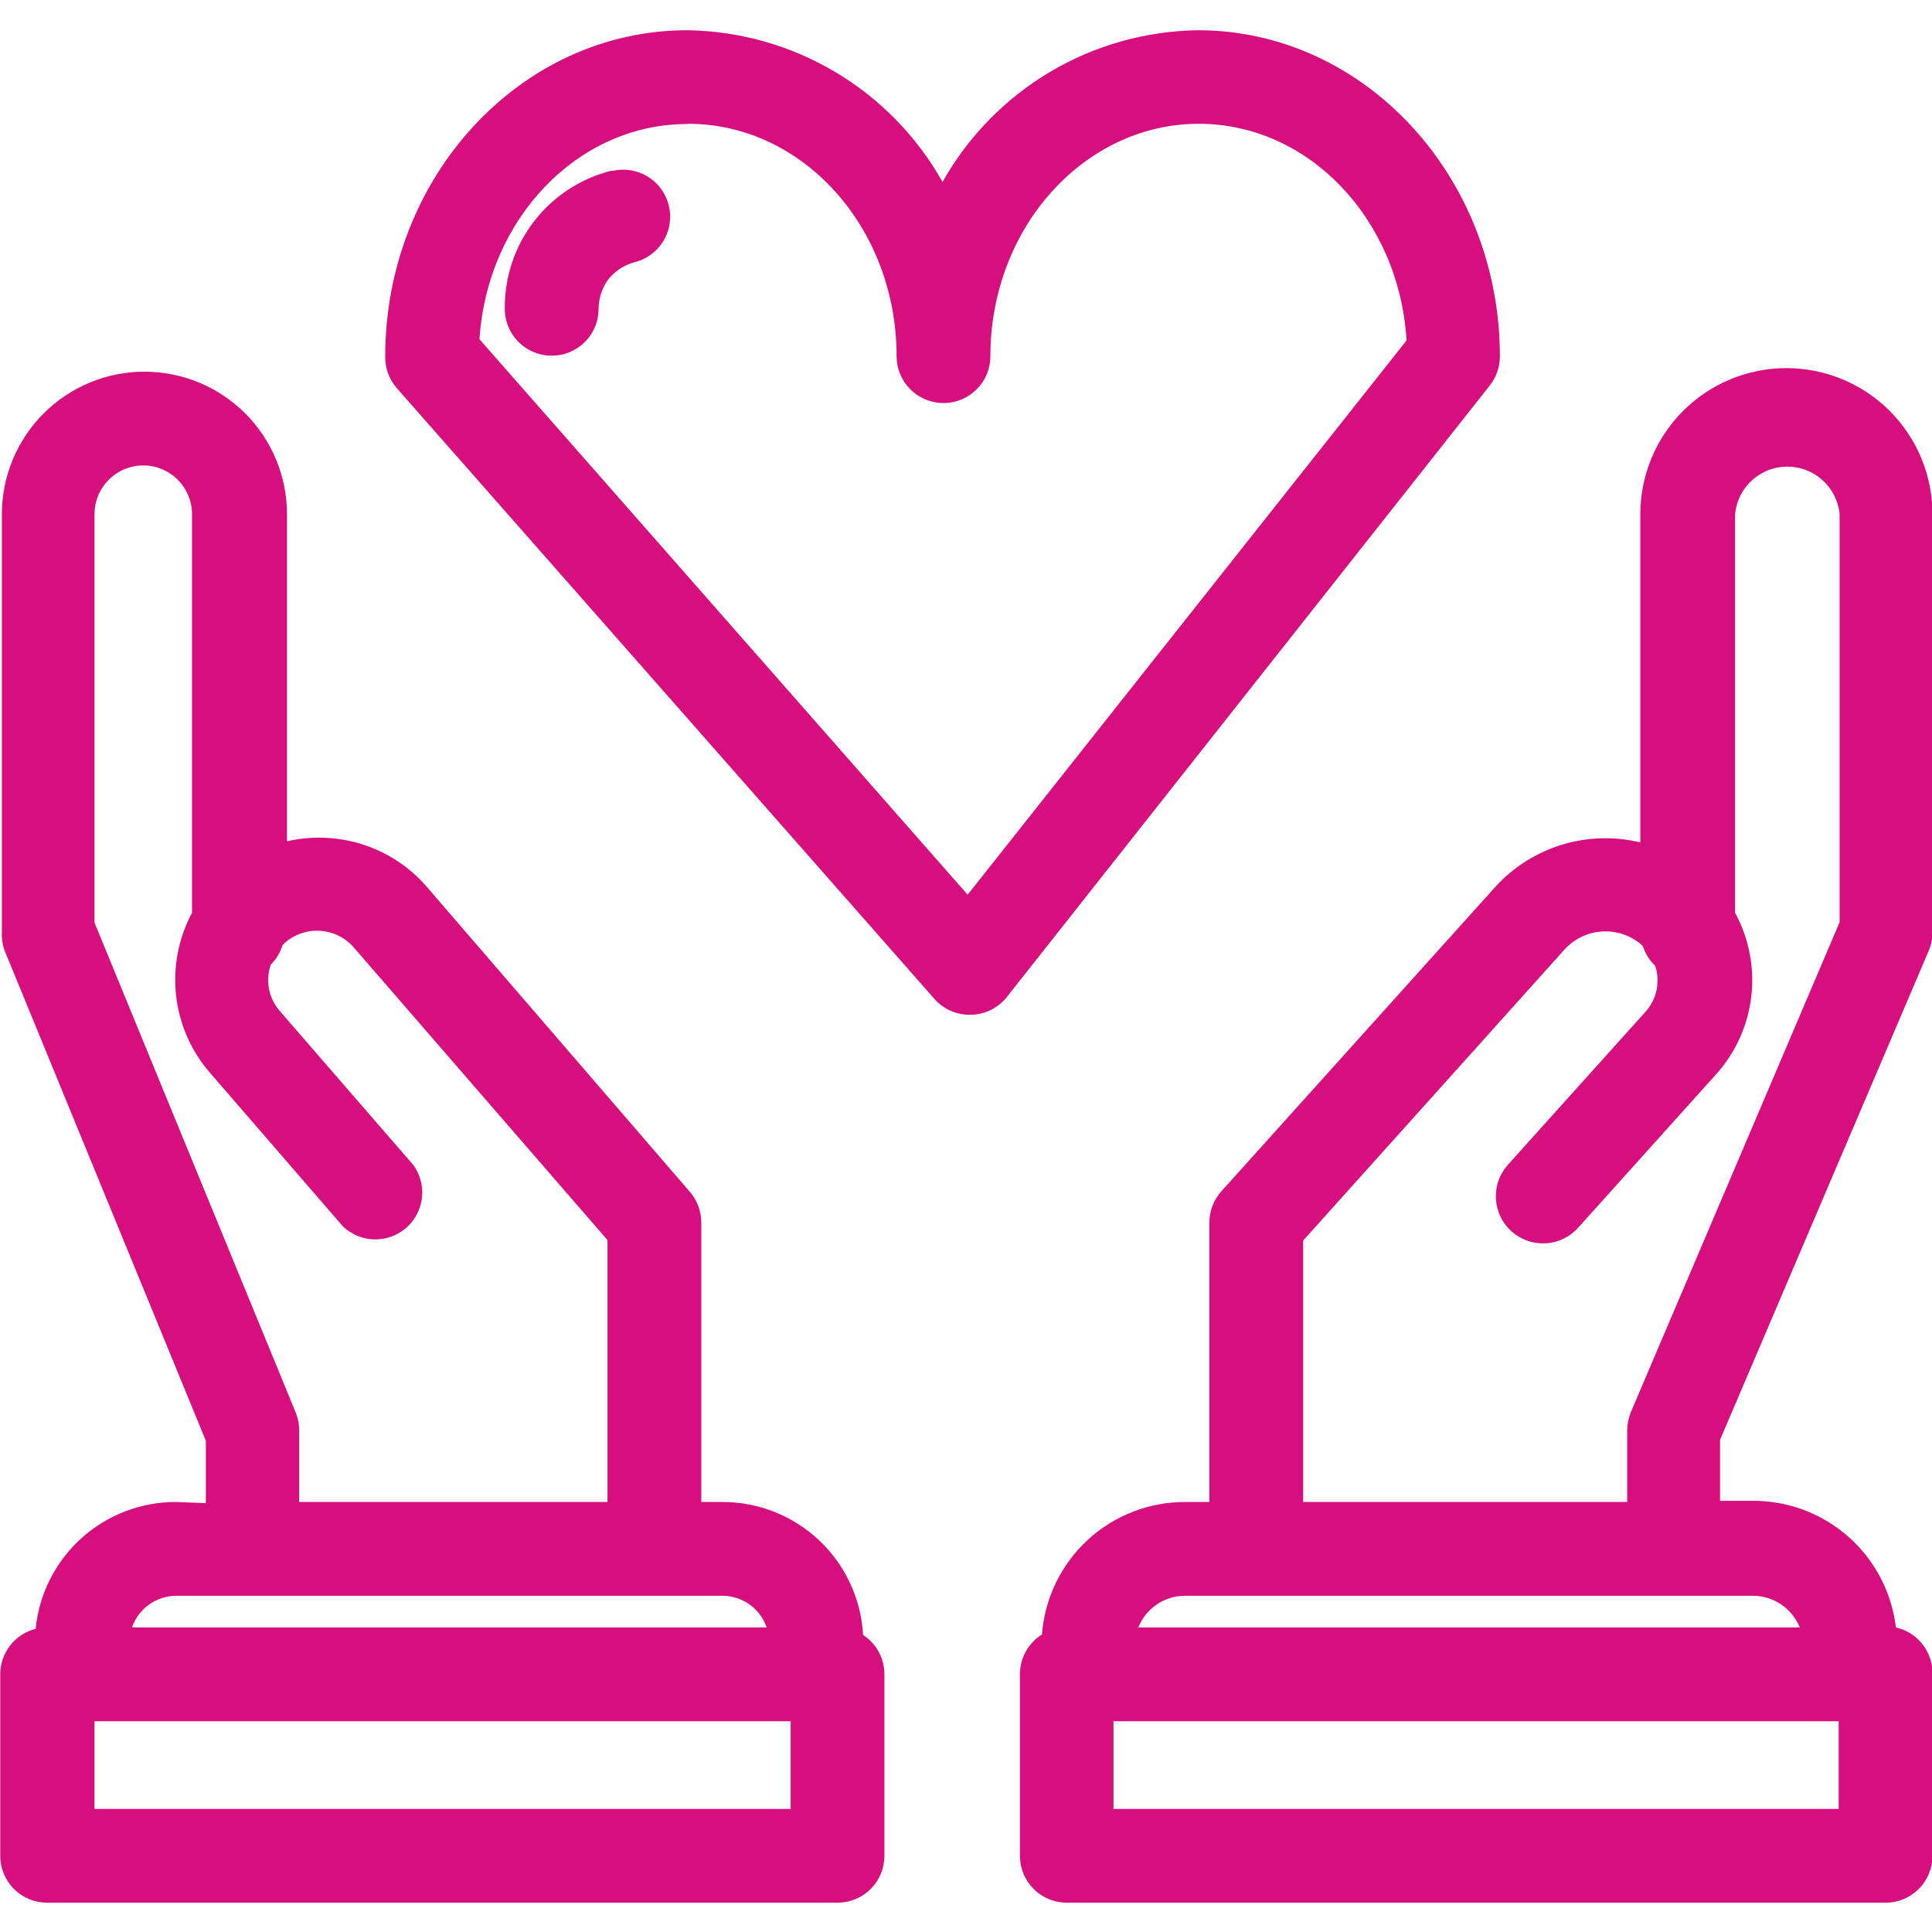
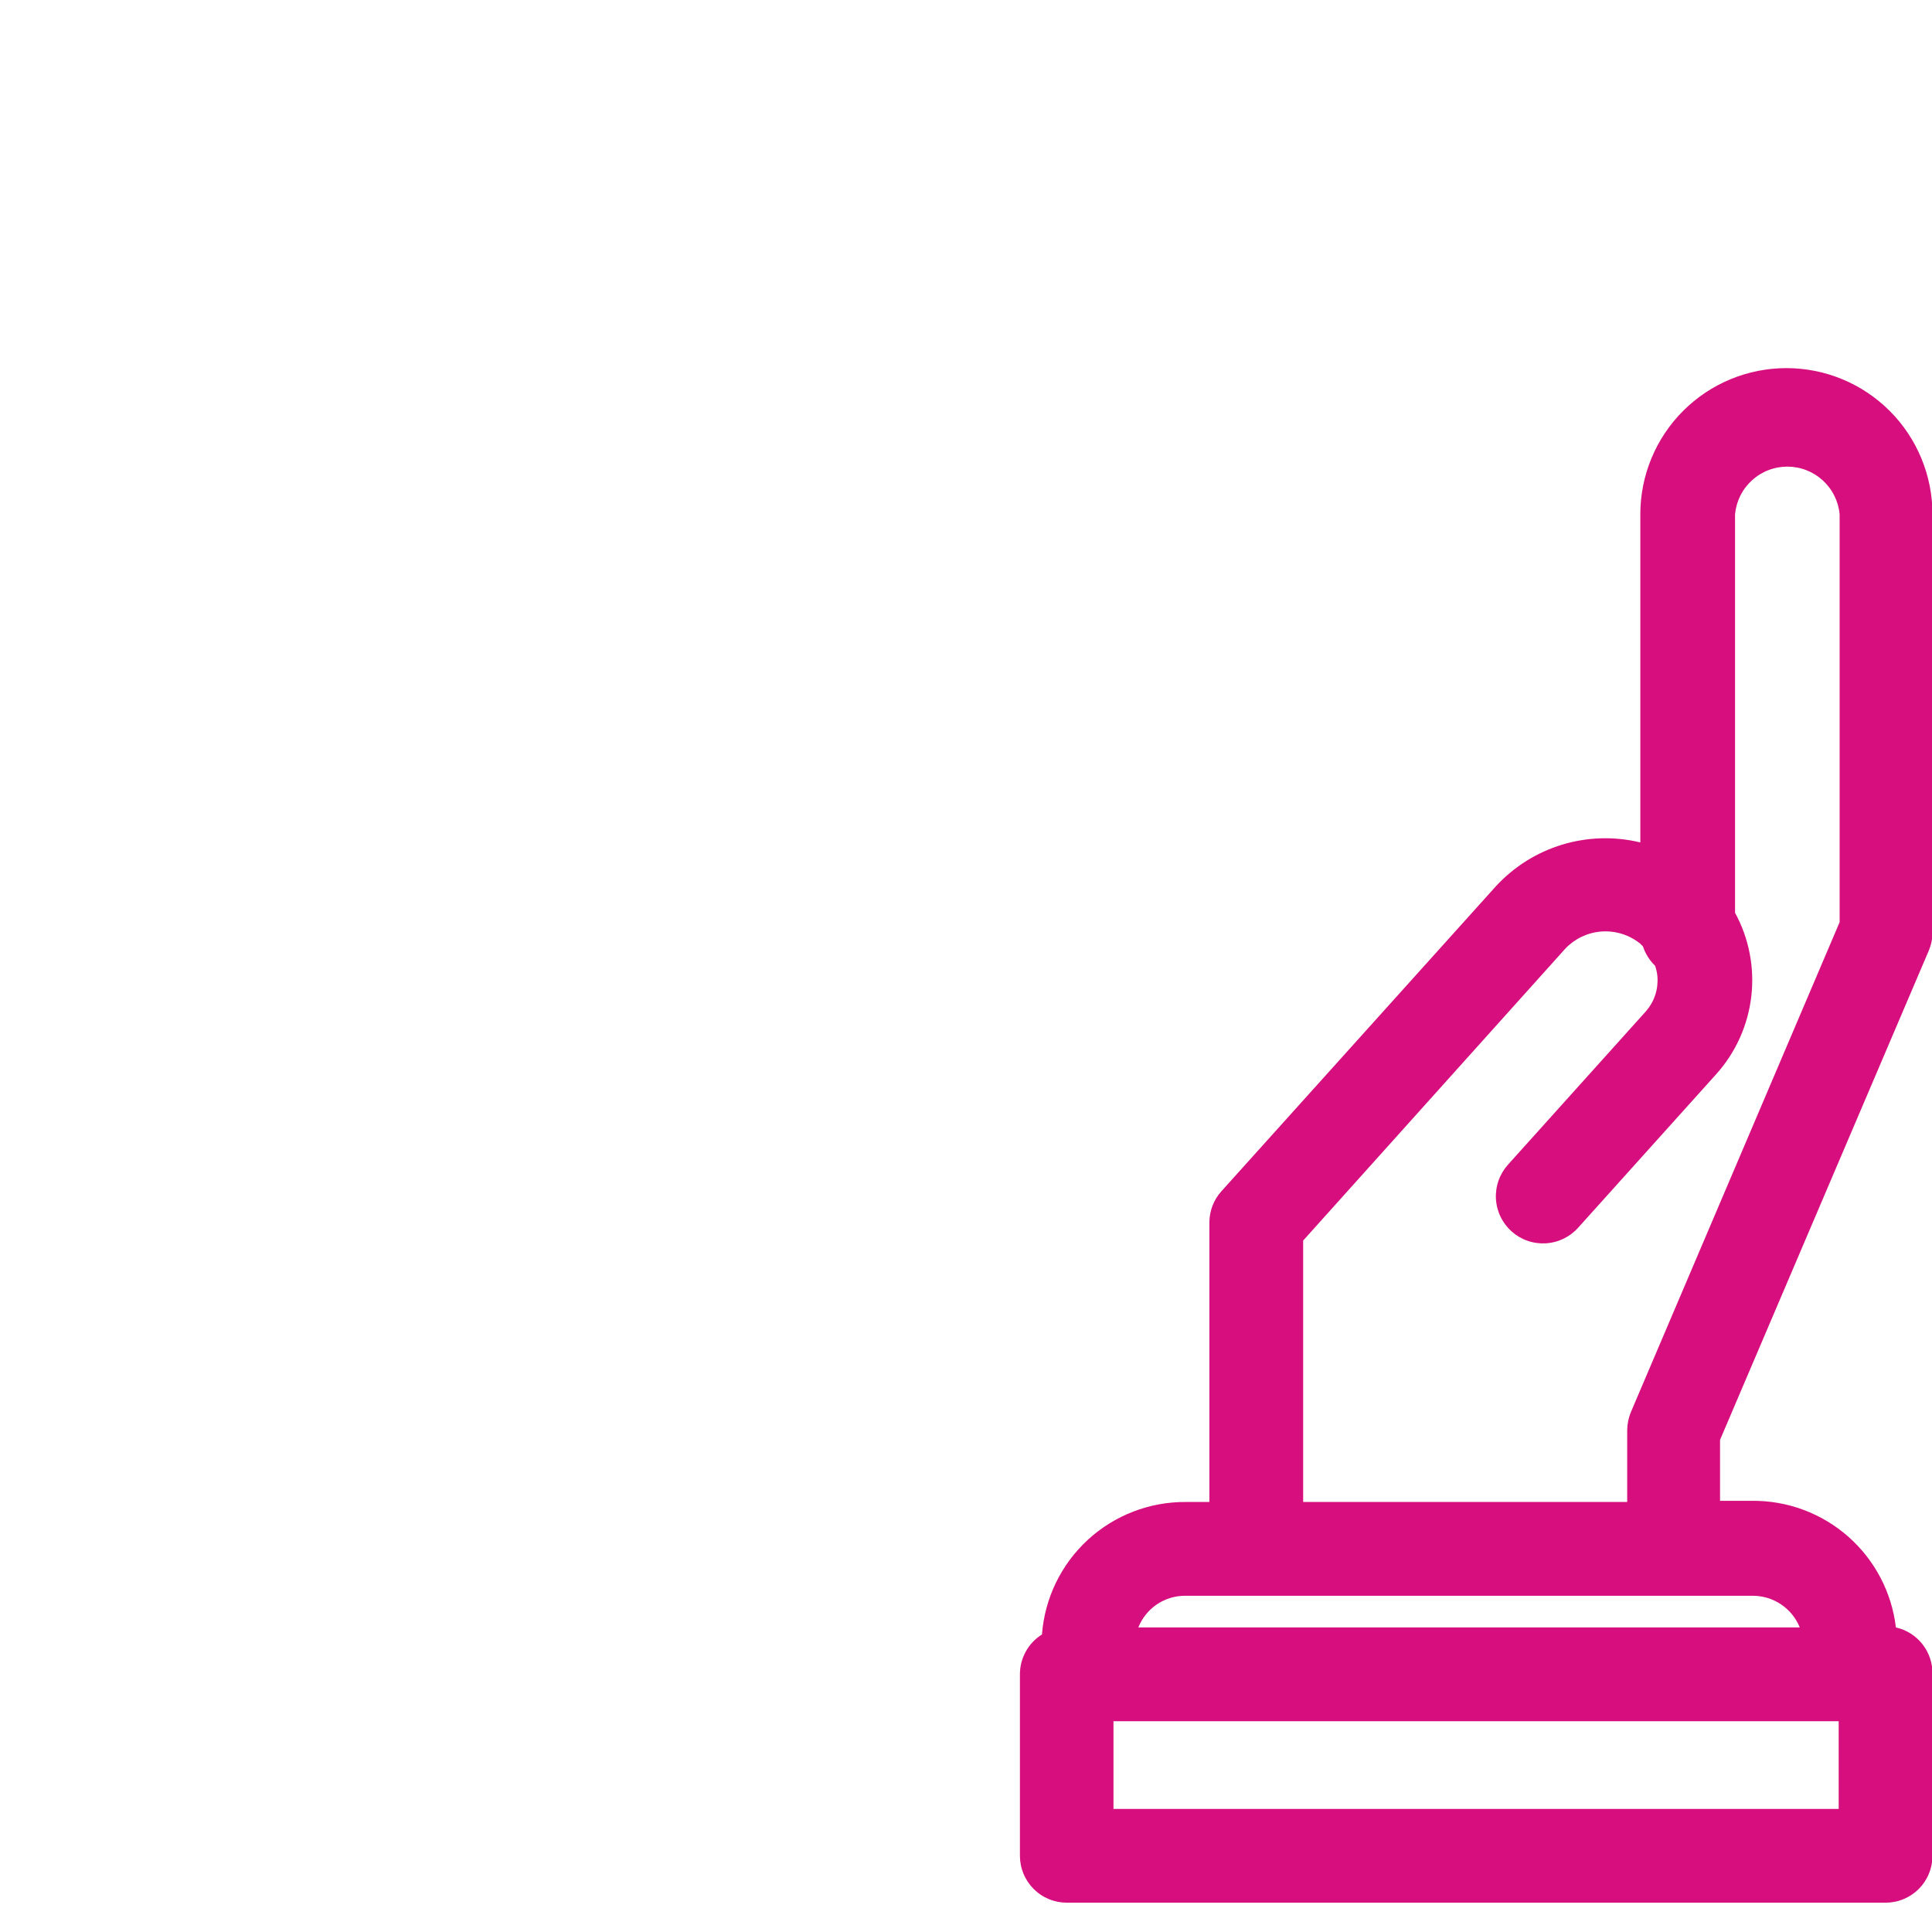
<svg xmlns="http://www.w3.org/2000/svg" width="1080" zoomAndPan="magnify" viewBox="0 0 810 810" height="1080" preserveAspectRatio="xMidYMid meet" version="1.2">
  <g id="b43493d8a5">
-     <path style=" stroke:none;fill-rule:nonzero;fill:#d70f7e;fill-opacity:1;" d="M 406.473 425.445 L 407.062 425.445 C 408.488 425.422 409.891 425.242 411.277 424.914 C 412.66 424.586 413.992 424.109 415.273 423.488 C 416.555 422.871 417.758 422.121 418.875 421.242 C 419.992 420.359 421.004 419.371 421.906 418.27 L 624.605 161.605 C 625.973 159.871 627.023 157.957 627.746 155.867 C 628.469 153.781 628.832 151.629 628.832 149.418 C 628.832 74.219 572.113 12.68 502.219 12.68 C 499.504 12.719 496.789 12.844 494.082 13.059 C 491.375 13.27 488.676 13.574 485.984 13.965 C 483.297 14.355 480.625 14.832 477.965 15.398 C 475.309 15.961 472.672 16.613 470.059 17.352 C 467.441 18.086 464.855 18.91 462.293 19.816 C 459.73 20.723 457.203 21.711 454.703 22.781 C 452.207 23.855 449.75 25.008 447.328 26.238 C 444.906 27.473 442.527 28.781 440.191 30.168 C 437.855 31.559 435.566 33.02 433.328 34.559 C 431.086 36.094 428.898 37.703 426.766 39.383 C 424.629 41.062 422.551 42.812 420.531 44.629 C 418.508 46.445 416.551 48.324 414.652 50.27 C 412.754 52.211 410.922 54.215 409.152 56.281 C 407.387 58.344 405.688 60.461 404.059 62.637 C 402.43 64.812 400.875 67.039 399.391 69.312 C 397.91 71.59 396.5 73.914 395.168 76.281 C 393.84 73.914 392.43 71.59 390.949 69.312 C 389.465 67.039 387.91 64.812 386.281 62.637 C 384.652 60.461 382.953 58.344 381.188 56.281 C 379.418 54.215 377.586 52.211 375.688 50.27 C 373.789 48.324 371.832 46.445 369.809 44.629 C 367.789 42.812 365.711 41.062 363.574 39.383 C 361.441 37.703 359.254 36.094 357.012 34.559 C 354.773 33.02 352.484 31.559 350.148 30.168 C 347.812 28.781 345.434 27.473 343.012 26.238 C 340.59 25.008 338.133 23.855 335.637 22.781 C 333.137 21.711 330.609 20.723 328.047 19.816 C 325.488 18.91 322.898 18.086 320.281 17.352 C 317.668 16.613 315.031 15.961 312.375 15.398 C 309.715 14.832 307.043 14.355 304.355 13.965 C 301.664 13.574 298.965 13.27 296.258 13.059 C 293.551 12.844 290.836 12.719 288.121 12.68 C 218.227 12.68 161.508 74.219 161.508 149.418 C 161.461 151.852 161.855 154.211 162.684 156.5 C 163.516 158.789 164.73 160.852 166.324 162.688 L 391.73 418.762 C 392.652 419.812 393.672 420.75 394.793 421.582 C 395.914 422.414 397.109 423.117 398.383 423.691 C 399.652 424.27 400.973 424.703 402.336 425 C 403.699 425.297 405.078 425.445 406.473 425.445 Z M 288.512 51.902 C 336.68 51.902 375.902 95.547 375.902 149.32 C 375.902 149.965 375.934 150.605 375.996 151.246 C 376.062 151.887 376.156 152.523 376.281 153.156 C 376.406 153.785 376.562 154.41 376.75 155.027 C 376.938 155.641 377.152 156.246 377.398 156.844 C 377.645 157.438 377.922 158.02 378.223 158.586 C 378.527 159.156 378.859 159.707 379.215 160.242 C 379.574 160.777 379.957 161.293 380.367 161.793 C 380.773 162.289 381.207 162.766 381.66 163.223 C 382.117 163.676 382.594 164.109 383.09 164.516 C 383.59 164.926 384.105 165.309 384.641 165.664 C 385.176 166.023 385.727 166.355 386.297 166.656 C 386.863 166.961 387.445 167.238 388.039 167.484 C 388.633 167.73 389.238 167.945 389.855 168.133 C 390.473 168.32 391.098 168.477 391.727 168.602 C 392.359 168.727 392.996 168.82 393.637 168.883 C 394.277 168.949 394.918 168.98 395.562 168.98 C 396.207 168.98 396.848 168.949 397.488 168.883 C 398.133 168.82 398.766 168.727 399.398 168.602 C 400.031 168.477 400.652 168.32 401.27 168.133 C 401.887 167.945 402.492 167.73 403.086 167.484 C 403.68 167.238 404.262 166.961 404.832 166.656 C 405.398 166.355 405.949 166.023 406.484 165.664 C 407.02 165.309 407.539 164.926 408.035 164.516 C 408.531 164.109 409.008 163.676 409.465 163.223 C 409.922 162.766 410.352 162.289 410.762 161.793 C 411.168 161.293 411.551 160.777 411.91 160.242 C 412.27 159.707 412.598 159.156 412.902 158.586 C 413.207 158.02 413.48 157.438 413.727 156.844 C 413.973 156.246 414.191 155.641 414.375 155.027 C 414.562 154.41 414.719 153.785 414.844 153.156 C 414.973 152.523 415.066 151.887 415.129 151.246 C 415.191 150.605 415.223 149.965 415.223 149.32 C 415.223 95.547 454.543 51.902 502.613 51.902 C 548.812 51.902 586.66 92.008 589.707 142.734 L 405.688 375.117 L 201.027 142.242 C 204.27 91.812 242.117 52 288.121 52 Z M 288.512 51.902 " />
-     <path style=" stroke:none;fill-rule:nonzero;fill:#d70f7e;fill-opacity:1;" d="M 73.922 629.715 C 72.105 629.707 70.293 629.781 68.484 629.941 C 66.676 630.098 64.875 630.34 63.09 630.668 C 61.301 630.992 59.535 631.398 57.785 631.887 C 56.035 632.375 54.312 632.941 52.613 633.59 C 50.918 634.238 49.254 634.961 47.625 635.762 C 45.992 636.562 44.402 637.438 42.855 638.387 C 41.305 639.332 39.801 640.352 38.348 641.438 C 36.891 642.523 35.488 643.676 34.141 644.891 C 32.793 646.109 31.5 647.383 30.27 648.719 C 29.039 650.055 27.871 651.445 26.77 652.887 C 25.668 654.332 24.633 655.824 23.668 657.363 C 22.703 658.902 21.812 660.48 20.992 662.102 C 20.172 663.723 19.43 665.379 18.766 667.07 C 18.098 668.758 17.512 670.477 17.004 672.219 C 16.496 673.965 16.07 675.727 15.727 677.512 C 15.383 679.293 15.121 681.09 14.941 682.898 C 13.887 683.164 12.863 683.516 11.867 683.949 C 10.871 684.387 9.918 684.902 9.008 685.496 C 8.098 686.09 7.246 686.754 6.445 687.492 C 5.645 688.227 4.91 689.023 4.242 689.883 C 3.578 690.738 2.984 691.648 2.469 692.602 C 1.949 693.559 1.516 694.551 1.16 695.578 C 0.809 696.605 0.543 697.656 0.367 698.73 C 0.188 699.801 0.098 700.879 0.098 701.969 L 0.098 778.051 C 0.098 778.695 0.129 779.34 0.191 779.98 C 0.258 780.621 0.352 781.258 0.477 781.887 C 0.602 782.52 0.758 783.145 0.945 783.758 C 1.133 784.375 1.348 784.98 1.594 785.574 C 1.84 786.172 2.117 786.754 2.418 787.32 C 2.723 787.887 3.055 788.438 3.41 788.977 C 3.77 789.512 4.152 790.027 4.562 790.523 C 4.969 791.023 5.402 791.5 5.855 791.953 C 6.312 792.41 6.789 792.84 7.285 793.25 C 7.785 793.656 8.301 794.043 8.836 794.398 C 9.371 794.758 9.922 795.086 10.492 795.391 C 11.059 795.695 11.641 795.969 12.234 796.215 C 12.828 796.461 13.434 796.68 14.051 796.867 C 14.668 797.051 15.293 797.207 15.922 797.336 C 16.555 797.461 17.191 797.555 17.832 797.617 C 18.473 797.68 19.113 797.711 19.758 797.711 L 351.133 797.711 C 351.773 797.711 352.418 797.68 353.059 797.617 C 353.699 797.555 354.336 797.461 354.965 797.336 C 355.598 797.211 356.223 797.055 356.84 796.867 C 357.453 796.68 358.059 796.461 358.656 796.215 C 359.25 795.969 359.832 795.695 360.398 795.391 C 360.965 795.086 361.52 794.758 362.055 794.398 C 362.59 794.043 363.105 793.656 363.602 793.25 C 364.102 792.84 364.578 792.41 365.031 791.953 C 365.488 791.5 365.922 791.023 366.328 790.523 C 366.738 790.027 367.121 789.512 367.477 788.977 C 367.836 788.438 368.168 787.887 368.469 787.32 C 368.773 786.754 369.047 786.172 369.293 785.574 C 369.543 784.98 369.758 784.375 369.945 783.758 C 370.133 783.145 370.289 782.52 370.414 781.887 C 370.539 781.258 370.633 780.621 370.695 779.98 C 370.758 779.34 370.793 778.695 370.793 778.051 L 370.793 701.969 C 370.793 700.328 370.594 698.711 370.191 697.121 C 369.789 695.531 369.199 694.016 368.418 692.574 C 367.637 691.129 366.691 689.809 365.578 688.602 C 364.465 687.395 363.223 686.348 361.848 685.453 C 361.742 683.59 361.551 681.734 361.273 679.891 C 360.996 678.047 360.629 676.219 360.18 674.41 C 359.727 672.598 359.191 670.812 358.566 669.055 C 357.945 667.293 357.242 665.57 356.457 663.875 C 355.672 662.184 354.809 660.531 353.867 658.922 C 352.926 657.312 351.91 655.75 350.82 654.234 C 349.73 652.719 348.57 651.262 347.34 649.855 C 346.113 648.453 344.82 647.109 343.465 645.828 C 342.109 644.547 340.695 643.332 339.223 642.184 C 337.754 641.039 336.23 639.965 334.656 638.961 C 333.082 637.957 331.465 637.031 329.805 636.184 C 328.145 635.332 326.445 634.562 324.711 633.875 C 322.977 633.188 321.215 632.582 319.422 632.062 C 317.633 631.539 315.82 631.105 313.984 630.758 C 312.152 630.406 310.309 630.145 308.449 629.973 C 306.594 629.797 304.73 629.715 302.867 629.715 L 294.02 629.715 L 294.02 512.543 C 294.016 510.176 293.602 507.883 292.773 505.668 C 291.941 503.453 290.754 501.449 289.203 499.664 L 178.906 371.773 C 176.336 368.801 173.496 366.109 170.391 363.699 C 167.285 361.289 163.973 359.207 160.457 357.453 C 156.938 355.699 153.281 354.305 149.488 353.273 C 145.695 352.242 141.84 351.594 137.918 351.328 C 131.984 350.941 126.121 351.398 120.32 352.703 L 120.32 215.574 C 120.32 213.617 120.223 211.664 120.031 209.719 C 119.84 207.77 119.551 205.836 119.168 203.918 C 118.785 201.996 118.312 200.102 117.742 198.23 C 117.172 196.355 116.516 194.516 115.766 192.707 C 115.016 190.902 114.18 189.133 113.258 187.41 C 112.332 185.684 111.328 184.008 110.242 182.379 C 109.152 180.754 107.988 179.184 106.746 177.672 C 105.504 176.156 104.191 174.711 102.809 173.324 C 101.422 171.941 99.977 170.629 98.461 169.387 C 96.949 168.148 95.379 166.984 93.75 165.895 C 92.125 164.809 90.449 163.805 88.723 162.883 C 86.996 161.961 85.23 161.125 83.422 160.375 C 81.613 159.625 79.773 158.969 77.898 158.398 C 76.027 157.832 74.129 157.355 72.211 156.977 C 70.293 156.594 68.359 156.309 66.41 156.117 C 64.461 155.922 62.512 155.828 60.555 155.828 C 58.598 155.828 56.645 155.922 54.695 156.117 C 52.75 156.309 50.816 156.594 48.895 156.977 C 46.977 157.355 45.082 157.832 43.207 158.398 C 41.336 158.969 39.496 159.625 37.688 160.375 C 35.879 161.125 34.109 161.961 32.387 162.883 C 30.66 163.805 28.98 164.809 27.355 165.895 C 25.727 166.984 24.156 168.148 22.645 169.387 C 21.133 170.629 19.684 171.941 18.301 173.324 C 16.914 174.711 15.602 176.156 14.359 177.672 C 13.117 179.184 11.953 180.754 10.867 182.379 C 9.777 184.008 8.773 185.684 7.852 187.41 C 6.926 189.133 6.09 190.902 5.344 192.707 C 4.594 194.516 3.934 196.355 3.363 198.23 C 2.797 200.102 2.32 201.996 1.938 203.918 C 1.555 205.836 1.27 207.77 1.074 209.719 C 0.883 211.664 0.785 213.617 0.785 215.574 L 0.785 390.648 C 0.625 393.383 1.02 396.039 1.965 398.609 L 86.309 604.059 L 86.309 630.207 Z M 331.473 758.391 L 39.617 758.391 L 39.617 721.629 L 331.473 721.629 Z M 321.641 682.309 L 55.344 682.309 C 55.676 681.344 56.078 680.414 56.551 679.516 C 57.027 678.617 57.566 677.758 58.176 676.945 C 58.785 676.129 59.453 675.363 60.18 674.652 C 60.906 673.941 61.68 673.289 62.508 672.699 C 63.336 672.105 64.203 671.582 65.113 671.129 C 66.023 670.672 66.961 670.289 67.93 669.977 C 68.898 669.664 69.887 669.43 70.891 669.273 C 71.895 669.117 72.906 669.039 73.922 669.035 L 302.867 669.035 C 303.883 669.039 304.895 669.117 305.898 669.273 C 306.902 669.43 307.891 669.664 308.859 669.977 C 309.828 670.289 310.766 670.672 311.672 671.129 C 312.582 671.582 313.449 672.105 314.277 672.699 C 315.105 673.289 315.883 673.941 316.609 674.652 C 317.336 675.363 318.004 676.129 318.613 676.945 C 319.219 677.758 319.762 678.617 320.234 679.516 C 320.711 680.414 321.113 681.344 321.445 682.309 Z M 123.957 592.164 L 39.617 386.812 L 39.617 215.574 C 39.617 214.906 39.648 214.238 39.715 213.57 C 39.781 212.906 39.879 212.242 40.012 211.586 C 40.141 210.93 40.305 210.281 40.5 209.641 C 40.695 209 40.918 208.371 41.176 207.754 C 41.434 207.137 41.719 206.531 42.035 205.941 C 42.352 205.352 42.695 204.777 43.066 204.223 C 43.438 203.664 43.836 203.129 44.262 202.609 C 44.688 202.094 45.137 201.598 45.609 201.125 C 46.082 200.652 46.578 200.203 47.094 199.777 C 47.613 199.355 48.148 198.957 48.707 198.586 C 49.262 198.211 49.836 197.871 50.426 197.555 C 51.02 197.238 51.621 196.953 52.242 196.695 C 52.859 196.441 53.488 196.215 54.129 196.02 C 54.77 195.828 55.418 195.664 56.074 195.535 C 56.73 195.402 57.391 195.305 58.059 195.238 C 58.727 195.176 59.391 195.141 60.062 195.141 C 60.73 195.141 61.398 195.176 62.066 195.238 C 62.73 195.305 63.395 195.402 64.051 195.535 C 64.707 195.664 65.355 195.828 65.996 196.02 C 66.637 196.215 67.266 196.441 67.883 196.695 C 68.5 196.953 69.105 197.238 69.695 197.555 C 70.285 197.871 70.859 198.211 71.418 198.586 C 71.973 198.957 72.512 199.355 73.027 199.777 C 73.547 200.203 74.043 200.652 74.516 201.125 C 74.988 201.598 75.438 202.094 75.863 202.609 C 76.289 203.129 76.688 203.664 77.059 204.223 C 77.43 204.777 77.773 205.352 78.09 205.941 C 78.406 206.531 78.691 207.137 78.949 207.754 C 79.203 208.371 79.43 209 79.625 209.641 C 79.82 210.281 79.98 210.93 80.113 211.586 C 80.246 212.242 80.344 212.906 80.41 213.57 C 80.477 214.238 80.508 214.906 80.508 215.574 L 80.508 382.688 C 79.801 384.008 79.145 385.352 78.539 386.723 C 77.934 388.09 77.379 389.48 76.879 390.895 C 76.379 392.305 75.934 393.734 75.539 395.18 C 75.148 396.625 74.809 398.082 74.527 399.551 C 74.242 401.023 74.016 402.504 73.848 403.992 C 73.676 405.48 73.562 406.973 73.504 408.469 C 73.445 409.965 73.445 411.461 73.5 412.957 C 73.555 414.453 73.664 415.945 73.832 417.434 C 74 418.922 74.223 420.402 74.504 421.875 C 74.785 423.348 75.117 424.805 75.508 426.25 C 75.898 427.695 76.34 429.125 76.84 430.539 C 77.336 431.953 77.887 433.344 78.492 434.715 C 79.094 436.086 79.746 437.43 80.453 438.754 C 81.156 440.074 81.91 441.367 82.711 442.633 C 83.516 443.898 84.363 445.129 85.258 446.332 C 86.156 447.531 87.094 448.695 88.078 449.824 L 143.812 514.211 C 144.695 515.051 145.645 515.801 146.664 516.461 C 147.68 517.121 148.75 517.684 149.875 518.148 C 150.996 518.609 152.152 518.965 153.344 519.215 C 154.531 519.465 155.734 519.602 156.949 519.629 C 158.164 519.652 159.367 519.566 160.566 519.371 C 161.766 519.172 162.938 518.867 164.078 518.453 C 165.219 518.039 166.312 517.523 167.359 516.906 C 168.406 516.285 169.387 515.578 170.301 514.781 C 171.215 513.98 172.051 513.105 172.801 512.152 C 173.555 511.199 174.215 510.184 174.777 509.105 C 175.344 508.031 175.805 506.914 176.16 505.754 C 176.516 504.59 176.766 503.406 176.902 502.199 C 177.039 500.992 177.066 499.785 176.98 498.574 C 176.895 497.359 176.695 496.168 176.387 494.992 C 176.082 493.816 175.668 492.68 175.148 491.582 C 174.633 490.484 174.016 489.441 173.305 488.457 L 117.469 424.07 C 116.289 422.758 115.305 421.316 114.516 419.738 C 113.723 418.16 113.156 416.508 112.809 414.777 C 112.465 413.051 112.352 411.305 112.477 409.547 C 112.598 407.785 112.953 406.074 113.539 404.41 C 115.855 402.102 117.492 399.379 118.453 396.25 L 119.535 395.172 C 120.039 394.734 120.566 394.32 121.113 393.938 C 121.66 393.551 122.223 393.191 122.805 392.863 C 123.383 392.531 123.98 392.23 124.59 391.961 C 125.203 391.688 125.824 391.449 126.461 391.238 C 127.094 391.027 127.738 390.848 128.391 390.699 C 129.039 390.551 129.699 390.438 130.363 390.355 C 131.023 390.27 131.691 390.223 132.359 390.203 C 133.027 390.188 133.695 390.199 134.363 390.25 C 135.027 390.297 135.691 390.375 136.352 390.488 C 137.008 390.602 137.66 390.746 138.305 390.922 C 138.949 391.102 139.586 391.309 140.211 391.547 C 140.832 391.785 141.445 392.055 142.043 392.355 C 142.641 392.652 143.223 392.98 143.789 393.336 C 144.355 393.691 144.902 394.074 145.43 394.484 C 145.957 394.895 146.465 395.328 146.949 395.789 C 147.438 396.246 147.898 396.73 148.336 397.234 L 254.699 519.914 L 254.699 629.715 L 125.434 629.715 L 125.434 599.637 C 125.434 597.047 124.941 594.559 123.957 592.164 Z M 123.957 592.164 " />
    <path style=" stroke:none;fill-rule:nonzero;fill:#d70f7e;fill-opacity:1;" d="M 808.625 398.609 C 809.68 396.129 810.203 393.543 810.195 390.844 L 810.195 215.574 C 810.195 213.566 810.098 211.566 809.902 209.57 C 809.707 207.574 809.41 205.594 809.02 203.625 C 808.629 201.66 808.141 199.715 807.559 197.797 C 806.977 195.879 806.301 193.992 805.535 192.137 C 804.766 190.285 803.91 188.473 802.965 186.703 C 802.02 184.938 800.988 183.219 799.875 181.551 C 798.762 179.883 797.566 178.273 796.297 176.723 C 795.023 175.172 793.676 173.688 792.258 172.27 C 790.84 170.852 789.355 169.508 787.805 168.234 C 786.254 166.961 784.648 165.77 782.98 164.652 C 781.312 163.539 779.594 162.508 777.824 161.562 C 776.055 160.617 774.246 159.762 772.391 158.996 C 770.539 158.227 768.652 157.551 766.734 156.969 C 764.812 156.387 762.871 155.902 760.902 155.508 C 758.934 155.117 756.953 154.824 754.957 154.629 C 752.961 154.43 750.961 154.332 748.957 154.332 C 746.949 154.332 744.949 154.43 742.953 154.629 C 740.957 154.824 738.977 155.117 737.008 155.508 C 735.039 155.902 733.098 156.387 731.176 156.969 C 729.258 157.551 727.371 158.227 725.52 158.996 C 723.664 159.762 721.855 160.617 720.086 161.562 C 718.316 162.508 716.598 163.539 714.93 164.652 C 713.262 165.77 711.652 166.961 710.105 168.234 C 708.555 169.508 707.07 170.852 705.652 172.27 C 704.234 173.688 702.887 175.172 701.613 176.723 C 700.344 178.273 699.148 179.883 698.035 181.551 C 696.922 183.219 695.891 184.938 694.945 186.703 C 694 188.473 693.145 190.285 692.375 192.137 C 691.609 193.992 690.934 195.879 690.352 197.797 C 689.77 199.715 689.281 201.66 688.891 203.625 C 688.5 205.594 688.207 207.574 688.008 209.57 C 687.812 211.566 687.715 213.566 687.715 215.574 L 687.715 353.195 C 685.016 352.543 682.285 352.07 679.527 351.781 C 676.766 351.492 674 351.387 671.223 351.465 C 668.449 351.547 665.691 351.812 662.953 352.262 C 660.215 352.707 657.516 353.336 654.863 354.145 C 652.207 354.957 649.617 355.938 647.094 357.094 C 644.57 358.246 642.133 359.566 639.785 361.047 C 637.438 362.527 635.199 364.156 633.07 365.938 C 630.938 367.715 628.938 369.629 627.062 371.676 L 512.051 499.469 C 510.441 501.266 509.203 503.289 508.34 505.543 C 507.477 507.797 507.043 510.129 507.035 512.543 L 507.035 629.715 L 497.207 629.715 C 495.324 629.703 493.445 629.773 491.57 629.938 C 489.695 630.098 487.832 630.348 485.98 630.688 C 484.129 631.023 482.297 631.445 480.484 631.957 C 478.672 632.465 476.887 633.059 475.129 633.738 C 473.375 634.414 471.652 635.172 469.969 636.012 C 468.285 636.852 466.641 637.766 465.043 638.762 C 463.445 639.754 461.895 640.82 460.398 641.957 C 458.898 643.098 457.457 644.305 456.07 645.578 C 454.688 646.855 453.363 648.191 452.105 649.59 C 450.844 650.988 449.652 652.441 448.531 653.953 C 447.41 655.465 446.359 657.023 445.383 658.637 C 444.406 660.246 443.508 661.895 442.688 663.59 C 441.867 665.285 441.129 667.012 440.469 668.777 C 439.812 670.539 439.238 672.332 438.75 674.148 C 438.258 675.965 437.855 677.801 437.539 679.656 C 437.219 681.512 436.992 683.379 436.848 685.258 C 435.434 686.141 434.148 687.191 433 688.402 C 431.852 689.617 430.871 690.953 430.062 692.414 C 429.258 693.875 428.645 695.418 428.227 697.035 C 427.812 698.652 427.605 700.297 427.609 701.969 L 427.609 778.051 C 427.609 778.695 427.641 779.34 427.703 779.98 C 427.766 780.621 427.863 781.258 427.988 781.887 C 428.113 782.52 428.27 783.145 428.457 783.758 C 428.645 784.375 428.859 784.98 429.105 785.574 C 429.352 786.172 429.629 786.754 429.93 787.32 C 430.234 787.887 430.566 788.438 430.922 788.977 C 431.281 789.512 431.664 790.027 432.07 790.523 C 432.48 791.023 432.914 791.5 433.367 791.953 C 433.824 792.41 434.301 792.84 434.797 793.25 C 435.293 793.656 435.812 794.043 436.348 794.398 C 436.883 794.758 437.434 795.086 438 795.391 C 438.57 795.695 439.152 795.969 439.746 796.215 C 440.34 796.461 440.945 796.68 441.562 796.867 C 442.18 797.051 442.801 797.207 443.434 797.336 C 444.066 797.461 444.703 797.555 445.344 797.617 C 445.984 797.68 446.625 797.711 447.27 797.711 L 790.535 797.711 C 791.18 797.711 791.824 797.68 792.465 797.617 C 793.105 797.555 793.742 797.461 794.371 797.336 C 795.004 797.211 795.629 797.055 796.242 796.867 C 796.859 796.68 797.465 796.461 798.059 796.215 C 798.656 795.969 799.234 795.695 799.805 795.391 C 800.371 795.086 800.922 794.758 801.457 794.398 C 801.996 794.043 802.512 793.656 803.008 793.25 C 803.508 792.84 803.984 792.41 804.438 791.953 C 804.895 791.5 805.324 791.023 805.734 790.523 C 806.141 790.027 806.527 789.512 806.883 788.977 C 807.242 788.438 807.57 787.887 807.875 787.32 C 808.18 786.754 808.453 786.172 808.699 785.574 C 808.945 784.98 809.164 784.375 809.352 783.758 C 809.535 783.145 809.691 782.52 809.82 781.887 C 809.945 781.258 810.039 780.621 810.102 779.98 C 810.164 779.34 810.195 778.695 810.195 778.051 L 810.195 701.969 C 810.223 700.84 810.156 699.719 809.988 698.602 C 809.824 697.484 809.566 696.391 809.211 695.32 C 808.855 694.25 808.414 693.219 807.883 692.223 C 807.352 691.227 806.738 690.285 806.043 689.395 C 805.352 688.504 804.586 687.684 803.75 686.926 C 802.914 686.168 802.02 685.484 801.066 684.883 C 800.113 684.277 799.117 683.758 798.074 683.328 C 797.035 682.895 795.961 682.555 794.863 682.309 C 794.645 680.488 794.348 678.68 793.969 676.887 C 793.586 675.094 793.125 673.32 792.582 671.57 C 792.039 669.82 791.418 668.098 790.719 666.402 C 790.02 664.711 789.242 663.051 788.391 661.43 C 787.539 659.805 786.613 658.223 785.617 656.688 C 784.621 655.148 783.559 653.656 782.426 652.215 C 781.293 650.773 780.098 649.387 778.836 648.055 C 777.578 646.723 776.262 645.453 774.887 644.238 C 773.512 643.027 772.082 641.883 770.602 640.801 C 769.121 639.719 767.594 638.707 766.023 637.766 C 764.449 636.824 762.84 635.957 761.188 635.164 C 759.535 634.367 757.848 633.652 756.133 633.012 C 754.414 632.371 752.672 631.809 750.902 631.328 C 749.133 630.848 747.348 630.449 745.539 630.133 C 743.734 629.812 741.918 629.578 740.094 629.43 C 738.266 629.277 736.438 629.207 734.602 629.223 L 721.137 629.223 L 721.137 603.668 Z M 770.875 758.391 L 466.832 758.391 L 466.832 721.629 L 770.875 721.629 Z M 754.559 682.309 L 477.25 682.309 C 477.641 681.328 478.098 680.387 478.629 679.477 C 479.16 678.57 479.754 677.703 480.414 676.887 C 481.07 676.066 481.789 675.301 482.562 674.586 C 483.336 673.875 484.16 673.227 485.031 672.637 C 485.906 672.047 486.816 671.527 487.766 671.074 C 488.715 670.625 489.695 670.246 490.699 669.941 C 491.707 669.637 492.73 669.406 493.773 669.254 C 494.812 669.105 495.859 669.031 496.91 669.035 L 734.602 669.035 C 735.668 669.023 736.723 669.09 737.777 669.234 C 738.828 669.379 739.867 669.602 740.887 669.902 C 741.906 670.203 742.895 670.578 743.859 671.031 C 744.824 671.48 745.746 672 746.633 672.586 C 747.516 673.176 748.352 673.828 749.141 674.543 C 749.926 675.258 750.656 676.023 751.328 676.848 C 752 677.672 752.605 678.543 753.148 679.457 C 753.691 680.371 754.16 681.32 754.559 682.309 Z M 546.355 629.715 L 546.355 520.109 L 656.258 397.727 C 656.754 397.199 657.273 396.699 657.816 396.227 C 658.363 395.75 658.926 395.301 659.512 394.875 C 660.098 394.453 660.703 394.059 661.324 393.691 C 661.945 393.324 662.586 392.988 663.238 392.68 C 663.895 392.375 664.559 392.098 665.238 391.852 C 665.922 391.609 666.609 391.395 667.309 391.215 C 668.008 391.035 668.715 390.887 669.43 390.773 C 670.141 390.656 670.859 390.578 671.582 390.531 C 672.301 390.484 673.023 390.469 673.746 390.488 C 674.469 390.508 675.188 390.562 675.906 390.652 C 676.621 390.738 677.336 390.859 678.039 391.012 C 678.746 391.168 679.445 391.352 680.133 391.57 C 680.82 391.789 681.496 392.043 682.164 392.324 C 682.828 392.605 683.477 392.918 684.113 393.262 C 684.75 393.605 685.367 393.977 685.969 394.379 C 686.57 394.777 687.152 395.207 687.715 395.66 C 688.051 396.047 688.41 396.406 688.793 396.742 C 689.844 399.875 691.547 402.594 693.906 404.902 C 694.434 406.398 694.762 407.941 694.891 409.523 C 694.988 410.824 694.957 412.125 694.797 413.426 C 694.637 414.723 694.352 415.992 693.938 417.234 C 693.523 418.473 692.992 419.66 692.34 420.797 C 691.691 421.93 690.934 422.988 690.074 423.973 L 632.172 488.359 C 631.742 488.844 631.336 489.344 630.953 489.867 C 630.57 490.391 630.215 490.93 629.887 491.488 C 629.559 492.047 629.258 492.621 628.984 493.207 C 628.711 493.793 628.469 494.395 628.254 495.004 C 628.043 495.617 627.859 496.234 627.707 496.867 C 627.551 497.496 627.43 498.129 627.34 498.77 C 627.25 499.414 627.191 500.055 627.164 500.703 C 627.137 501.352 627.141 501.996 627.18 502.645 C 627.215 503.289 627.281 503.934 627.383 504.574 C 627.48 505.215 627.613 505.848 627.773 506.473 C 627.938 507.102 628.129 507.719 628.352 508.328 C 628.574 508.934 628.824 509.531 629.105 510.113 C 629.387 510.695 629.695 511.266 630.035 511.816 C 630.371 512.371 630.734 512.906 631.121 513.422 C 631.512 513.941 631.926 514.438 632.363 514.914 C 632.805 515.391 633.262 515.844 633.746 516.277 C 634.23 516.707 634.73 517.113 635.254 517.496 C 635.777 517.879 636.32 518.234 636.875 518.562 C 637.434 518.891 638.008 519.191 638.594 519.465 C 639.18 519.738 639.781 519.98 640.391 520.195 C 641.004 520.41 641.625 520.594 642.254 520.746 C 642.883 520.898 643.516 521.02 644.16 521.109 C 644.801 521.199 645.445 521.258 646.09 521.285 C 646.738 521.312 647.383 521.309 648.031 521.273 C 648.676 521.234 649.32 521.168 649.961 521.066 C 650.602 520.969 651.234 520.836 651.859 520.676 C 652.488 520.516 653.105 520.32 653.715 520.098 C 654.32 519.875 654.918 519.625 655.5 519.344 C 656.086 519.062 656.652 518.754 657.207 518.418 C 657.758 518.078 658.293 517.719 658.812 517.328 C 659.328 516.938 659.824 516.523 660.301 516.086 C 660.777 515.648 661.234 515.188 661.664 514.703 L 719.562 450.316 C 720.574 449.191 721.539 448.027 722.461 446.828 C 723.379 445.625 724.254 444.391 725.078 443.125 C 725.902 441.855 726.68 440.559 727.406 439.23 C 728.129 437.902 728.805 436.551 729.426 435.172 C 730.047 433.793 730.613 432.391 731.129 430.969 C 731.645 429.547 732.102 428.105 732.504 426.648 C 732.906 425.188 733.254 423.715 733.543 422.23 C 733.832 420.746 734.066 419.254 734.238 417.75 C 734.414 416.246 734.531 414.742 734.59 413.23 C 734.648 411.719 734.648 410.207 734.59 408.695 C 734.535 407.184 734.418 405.676 734.246 404.172 C 734.07 402.668 733.84 401.176 733.551 399.691 C 733.262 398.203 732.918 396.734 732.516 395.273 C 732.113 393.816 731.656 392.375 731.145 390.953 C 730.633 389.527 730.066 388.125 729.445 386.746 C 728.824 385.367 728.152 384.012 727.426 382.688 L 727.426 215.574 C 727.492 214.898 727.586 214.23 727.711 213.562 C 727.836 212.898 727.992 212.238 728.18 211.586 C 728.367 210.938 728.582 210.293 728.828 209.664 C 729.074 209.031 729.352 208.414 729.652 207.805 C 729.957 207.199 730.285 206.609 730.645 206.035 C 731 205.457 731.387 204.898 731.793 204.359 C 732.203 203.82 732.637 203.301 733.094 202.797 C 733.551 202.297 734.031 201.82 734.531 201.363 C 735.031 200.906 735.555 200.477 736.094 200.066 C 736.637 199.66 737.195 199.277 737.773 198.922 C 738.348 198.566 738.941 198.238 739.547 197.934 C 740.152 197.633 740.773 197.359 741.406 197.117 C 742.035 196.871 742.68 196.656 743.332 196.473 C 743.984 196.285 744.641 196.133 745.309 196.008 C 745.973 195.883 746.645 195.789 747.32 195.727 C 747.996 195.664 748.672 195.633 749.348 195.633 C 750.027 195.633 750.703 195.664 751.379 195.727 C 752.051 195.789 752.723 195.883 753.387 196.008 C 754.055 196.133 754.715 196.285 755.367 196.473 C 756.02 196.656 756.66 196.871 757.293 197.117 C 757.922 197.359 758.543 197.633 759.148 197.934 C 759.758 198.238 760.348 198.566 760.926 198.922 C 761.5 199.277 762.059 199.66 762.602 200.066 C 763.145 200.477 763.664 200.906 764.164 201.363 C 764.668 201.82 765.145 202.297 765.602 202.797 C 766.059 203.301 766.492 203.82 766.902 204.359 C 767.312 204.898 767.695 205.457 768.051 206.035 C 768.41 206.609 768.742 207.199 769.043 207.805 C 769.348 208.414 769.621 209.031 769.867 209.664 C 770.113 210.293 770.328 210.938 770.516 211.586 C 770.703 212.238 770.859 212.898 770.984 213.562 C 771.109 214.23 771.207 214.898 771.27 215.574 L 771.27 386.617 L 683.781 591.969 C 682.762 594.422 682.238 596.977 682.207 599.637 L 682.207 629.715 Z M 546.355 629.715 " />
-     <path style=" stroke:none;fill-rule:nonzero;fill:#d70f7e;fill-opacity:1;" d="M 256.367 71.562 C 254.773 71.961 253.195 72.426 251.637 72.953 C 250.082 73.484 248.547 74.078 247.039 74.734 C 245.531 75.391 244.055 76.109 242.605 76.895 C 241.16 77.676 239.746 78.516 238.367 79.414 C 236.992 80.312 235.652 81.27 234.355 82.281 C 233.059 83.293 231.805 84.355 230.598 85.473 C 229.391 86.59 228.23 87.754 227.117 88.965 C 226.008 90.18 224.949 91.438 223.941 92.738 C 222.938 94.043 221.988 95.383 221.094 96.766 C 220.199 98.145 219.367 99.562 218.59 101.012 C 217.816 102.465 217.105 103.945 216.453 105.457 C 215.801 106.969 215.215 108.504 214.691 110.062 C 214.172 111.621 213.715 113.203 213.324 114.801 C 212.934 116.398 212.609 118.008 212.355 119.633 C 212.098 121.258 211.91 122.895 211.793 124.535 C 211.672 126.176 211.625 127.816 211.641 129.461 C 211.641 130.105 211.672 130.75 211.738 131.391 C 211.801 132.031 211.895 132.668 212.02 133.297 C 212.145 133.93 212.301 134.555 212.488 135.168 C 212.676 135.785 212.891 136.391 213.137 136.984 C 213.387 137.582 213.66 138.164 213.965 138.73 C 214.266 139.297 214.598 139.852 214.957 140.387 C 215.312 140.922 215.695 141.438 216.105 141.934 C 216.512 142.434 216.945 142.91 217.398 143.363 C 217.855 143.82 218.332 144.25 218.828 144.66 C 219.328 145.07 219.844 145.453 220.379 145.809 C 220.914 146.168 221.465 146.496 222.035 146.801 C 222.602 147.105 223.184 147.379 223.777 147.625 C 224.375 147.871 224.98 148.09 225.594 148.277 C 226.211 148.465 226.836 148.621 227.465 148.746 C 228.098 148.871 228.734 148.965 229.375 149.027 C 230.016 149.09 230.66 149.121 231.301 149.121 C 231.945 149.121 232.59 149.09 233.23 149.027 C 233.871 148.965 234.508 148.871 235.137 148.746 C 235.77 148.621 236.395 148.465 237.008 148.277 C 237.625 148.09 238.23 147.871 238.824 147.625 C 239.422 147.379 240.004 147.105 240.57 146.801 C 241.137 146.496 241.688 146.168 242.227 145.809 C 242.762 145.453 243.277 145.07 243.773 144.66 C 244.273 144.25 244.75 143.82 245.203 143.363 C 245.66 142.91 246.09 142.434 246.5 141.934 C 246.91 141.438 247.293 140.922 247.648 140.387 C 248.008 139.852 248.336 139.297 248.641 138.73 C 248.945 138.164 249.219 137.582 249.465 136.984 C 249.711 136.391 249.93 135.785 250.117 135.168 C 250.305 134.555 250.461 133.93 250.586 133.297 C 250.711 132.668 250.805 132.031 250.867 131.391 C 250.93 130.75 250.961 130.105 250.961 129.461 C 250.977 127.398 251.285 125.379 251.887 123.406 C 252.488 121.43 253.359 119.582 254.5 117.863 C 255.922 115.887 257.637 114.215 259.648 112.848 C 261.656 111.48 263.84 110.496 266.199 109.902 C 266.824 109.738 267.438 109.547 268.043 109.324 C 268.648 109.105 269.242 108.852 269.82 108.574 C 270.402 108.293 270.969 107.984 271.52 107.648 C 272.07 107.312 272.602 106.953 273.117 106.566 C 273.633 106.176 274.125 105.766 274.602 105.328 C 275.074 104.891 275.527 104.434 275.957 103.953 C 276.387 103.473 276.789 102.973 277.172 102.449 C 277.551 101.93 277.906 101.391 278.23 100.836 C 278.559 100.281 278.859 99.711 279.129 99.125 C 279.402 98.543 279.645 97.945 279.855 97.336 C 280.07 96.727 280.254 96.109 280.406 95.484 C 280.559 94.859 280.68 94.227 280.77 93.586 C 280.859 92.949 280.918 92.309 280.945 91.664 C 280.973 91.02 280.965 90.375 280.93 89.73 C 280.895 89.09 280.828 88.449 280.727 87.812 C 280.629 87.176 280.5 86.543 280.34 85.918 C 280.176 85.297 279.984 84.68 279.766 84.074 C 279.543 83.469 279.293 82.875 279.016 82.297 C 278.734 81.715 278.426 81.148 278.094 80.598 C 277.758 80.047 277.395 79.516 277.008 79 C 276.621 78.484 276.211 77.988 275.773 77.516 C 275.336 77.039 274.879 76.586 274.398 76.156 C 273.918 75.727 273.418 75.32 272.898 74.941 C 272.379 74.559 271.84 74.207 271.285 73.879 C 270.73 73.551 270.16 73.25 269.574 72.98 C 268.992 72.707 268.395 72.465 267.785 72.25 C 267.176 72.039 266.559 71.855 265.934 71.703 C 265.309 71.547 264.676 71.426 264.039 71.336 C 263.398 71.246 262.758 71.188 262.113 71.16 C 261.469 71.133 260.824 71.137 260.184 71.172 C 259.539 71.207 258.898 71.273 258.262 71.371 C 257.625 71.469 256.992 71.598 256.367 71.758 Z M 256.367 71.562 " />
  </g>
</svg>